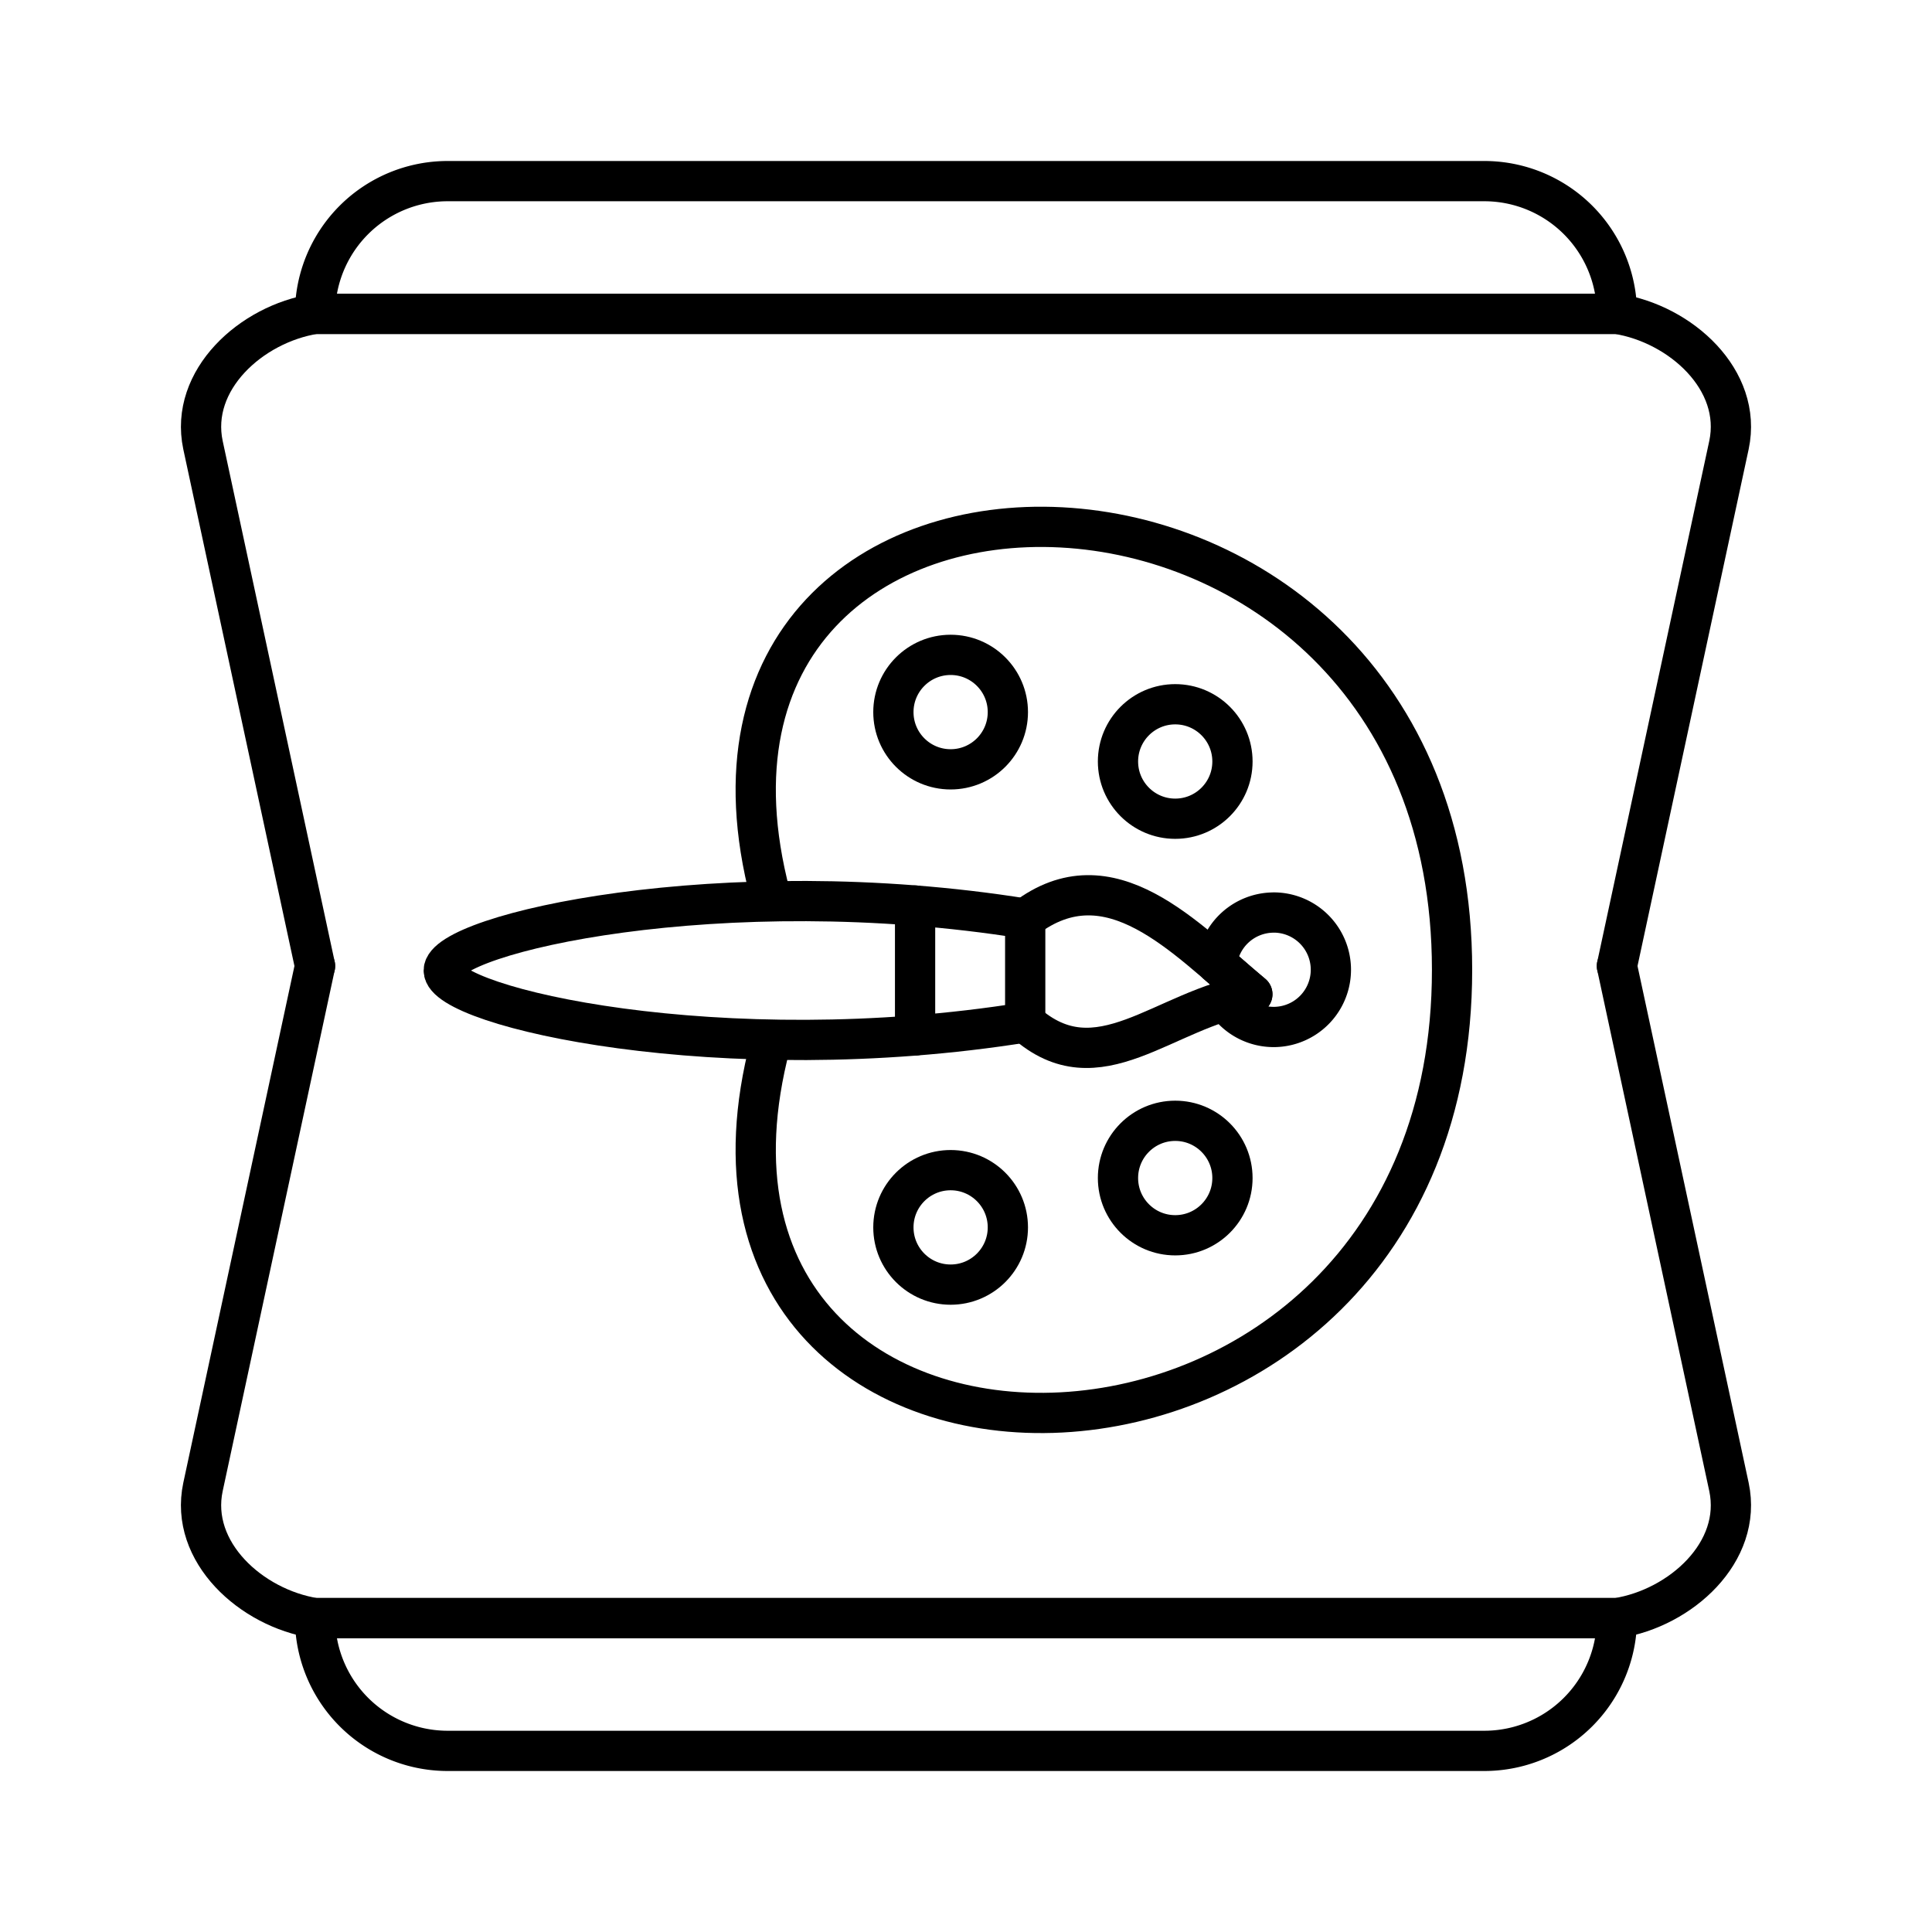
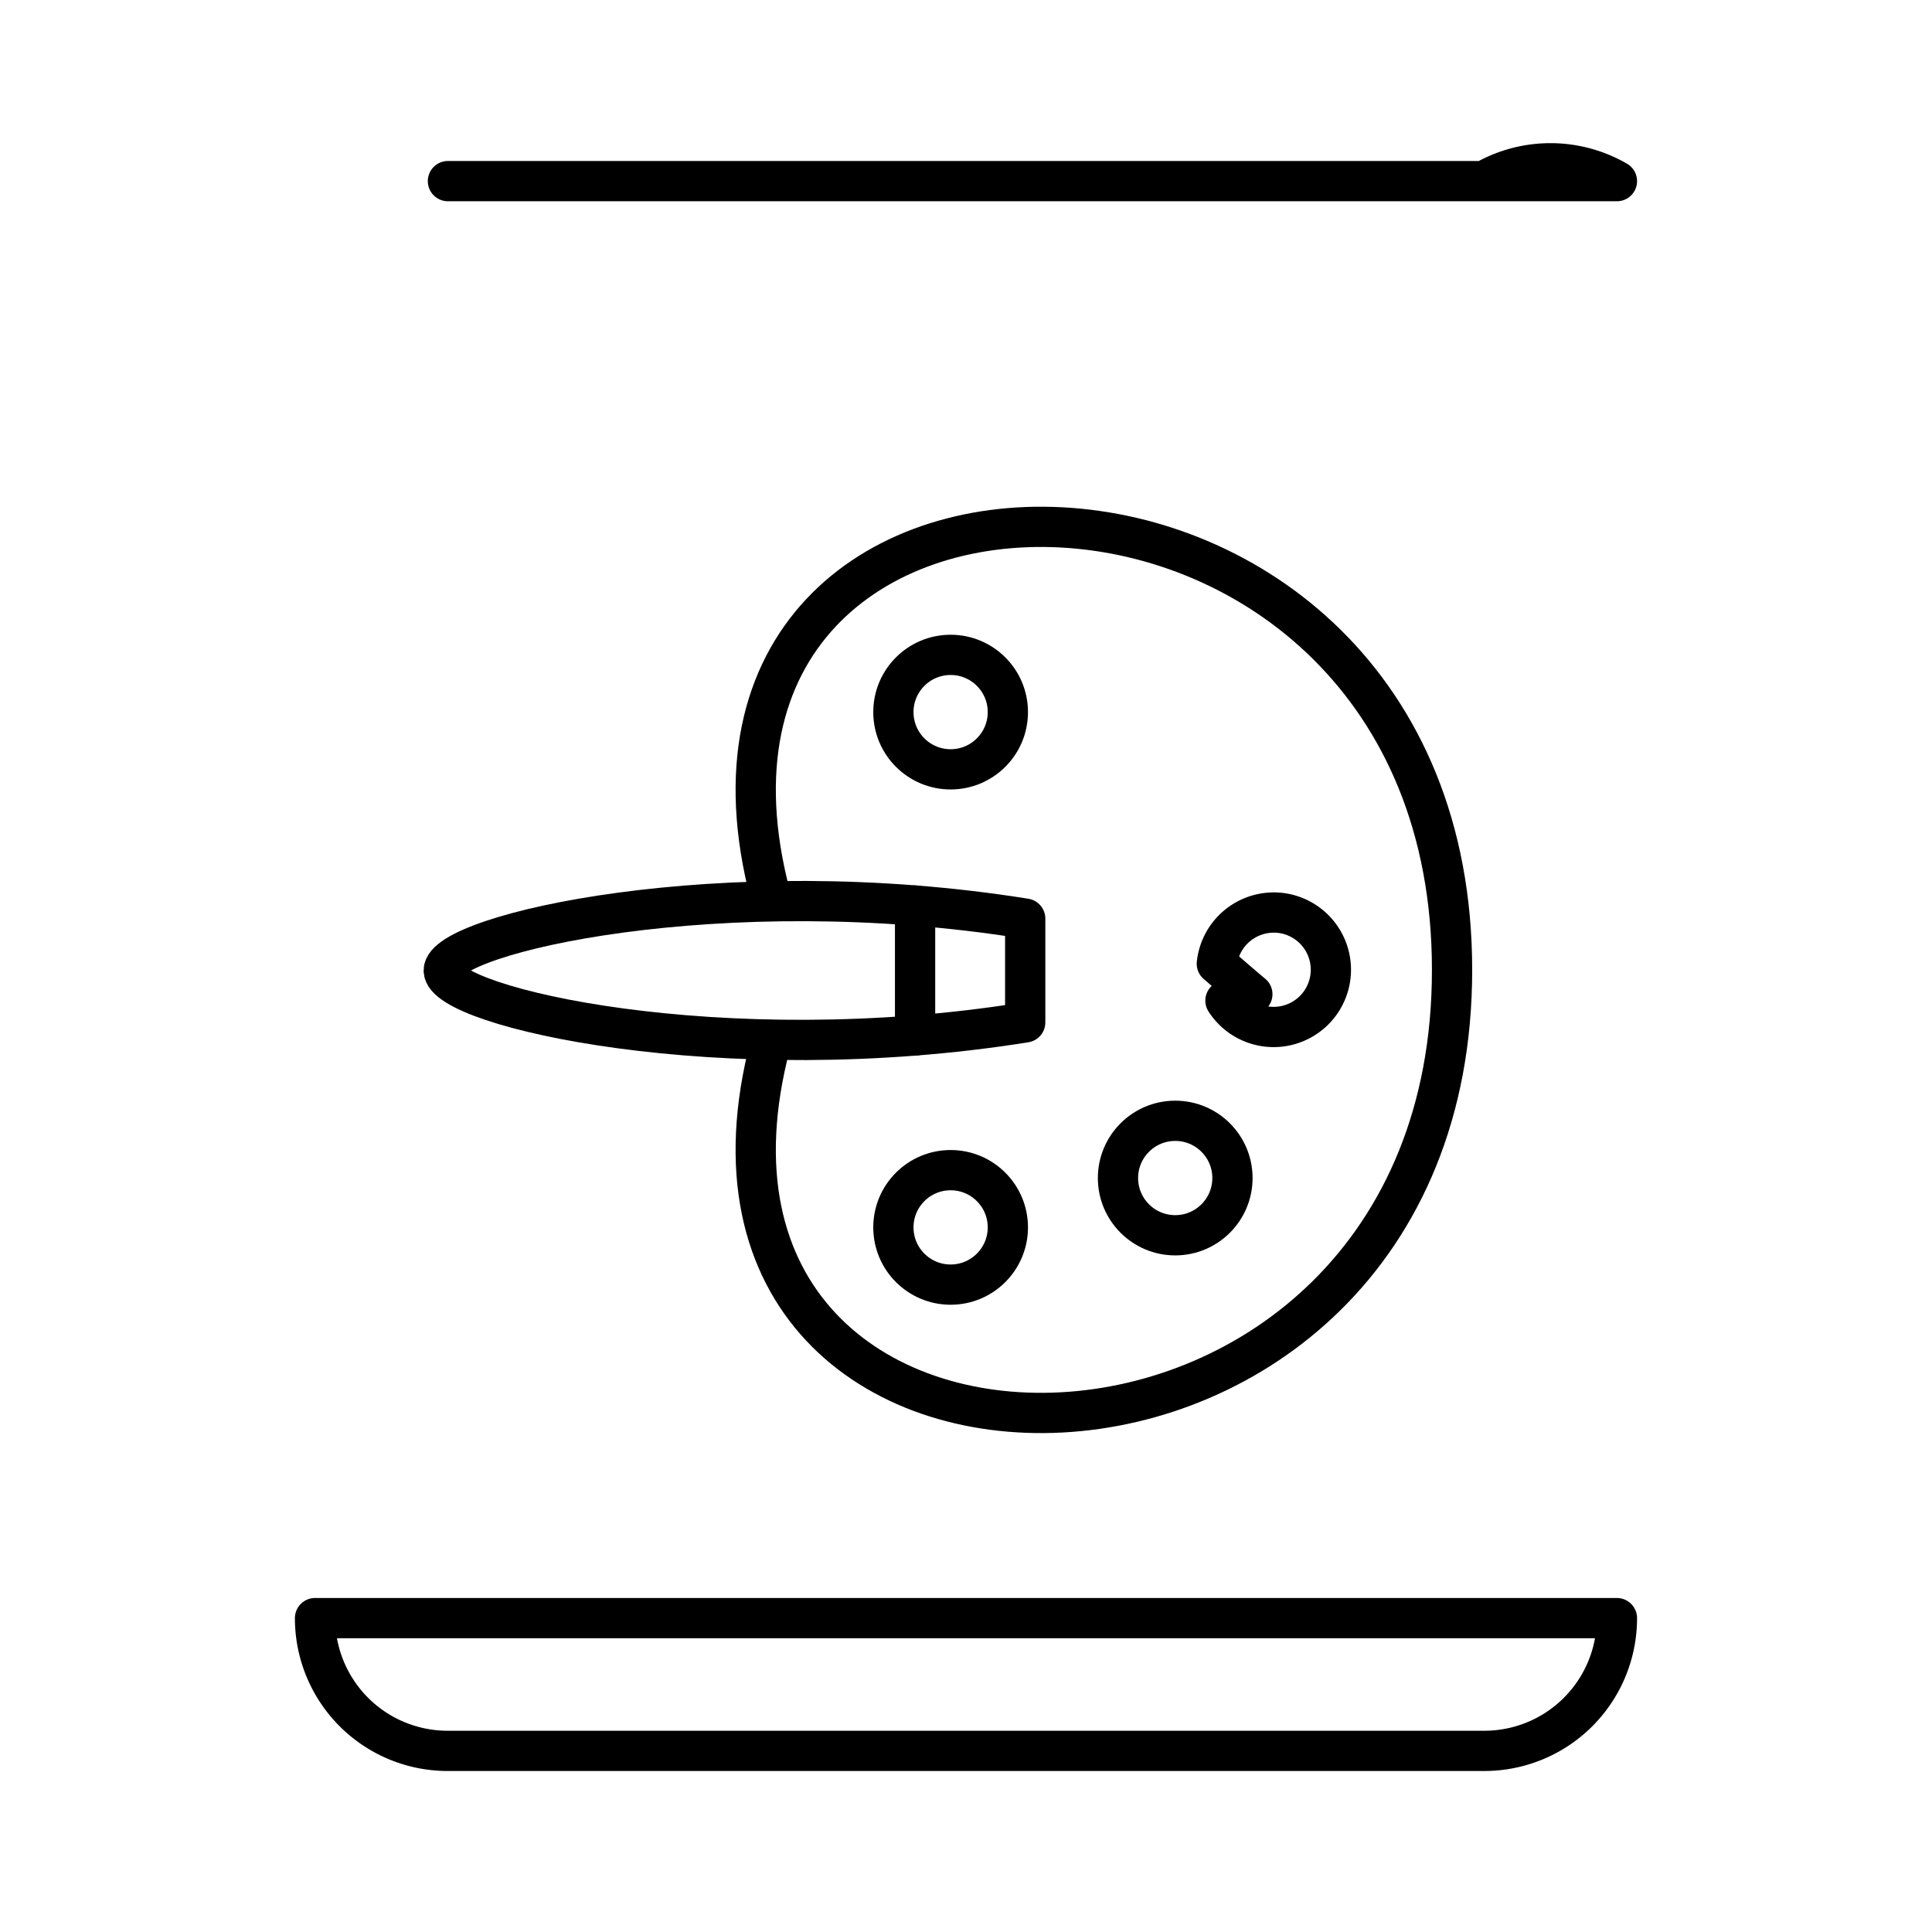
<svg xmlns="http://www.w3.org/2000/svg" width="800px" height="800px" viewBox="0 0 48 48">
  <defs>
    <style>.a{fill:none;stroke:#000000;stroke-linecap:round;stroke-linejoin:round;}</style>
  </defs>
  <path class="a" d="M19.139,22.246C15.84,9.692,36.076,9.801,36.076,24.097S15.84,38.502,19.139,25.948" />
  <circle class="a" cx="23.618" cy="17.692" r="1.422" />
-   <circle class="a" cx="29.198" cy="18.919" r="1.422" />
  <path class="a" d="M31.644,22.672a1.422,1.422,0,0,0-1.412,1.272c.3.259.595.518.882.757a5.216,5.216,0,0,0-.668.159,1.422,1.422,0,1,0,1.198-2.189Z" />
  <circle class="a" cx="23.618" cy="30.494" r="1.422" />
  <circle class="a" cx="29.198" cy="29.268" r="1.422" />
  <path class="a" d="M25.471,25.401V22.823c-7.536-1.208-14.446.38-14.446,1.289S17.935,26.609,25.471,25.401Z" />
  <path class="a" d="M22.735,22.498v3.228" />
-   <path class="a" d="M25.471,25.401c1.815,1.618,3.427-.333,5.643-.699-1.669-1.389-3.539-3.487-5.643-1.879" />
-   <path class="a" d="M11.129,4.5A3.295,3.295,0,0,0,7.827,7.798H40.172A3.295,3.295,0,0,0,36.87,4.5ZM7.827,40.202A3.295,3.295,0,0,0,11.129,43.5H36.87a3.295,3.295,0,0,0,3.302-3.298Z" />
-   <path class="a" d="M5.043,11.057,7.827,24m32.345,0,2.784-12.944c.343-1.617-1.202-3.01-2.784-3.258H7.827C6.245,8.046,4.701,9.44,5.043,11.057" />
-   <path class="a" d="M5.043,36.944,7.827,24m32.345,0,2.784,12.944c.343,1.617-1.202,3.01-2.784,3.258H7.827c-1.582-.248-3.127-1.641-2.784-3.258" />
+   <path class="a" d="M11.129,4.5H40.172A3.295,3.295,0,0,0,36.87,4.5ZM7.827,40.202A3.295,3.295,0,0,0,11.129,43.5H36.87a3.295,3.295,0,0,0,3.302-3.298Z" />
</svg>